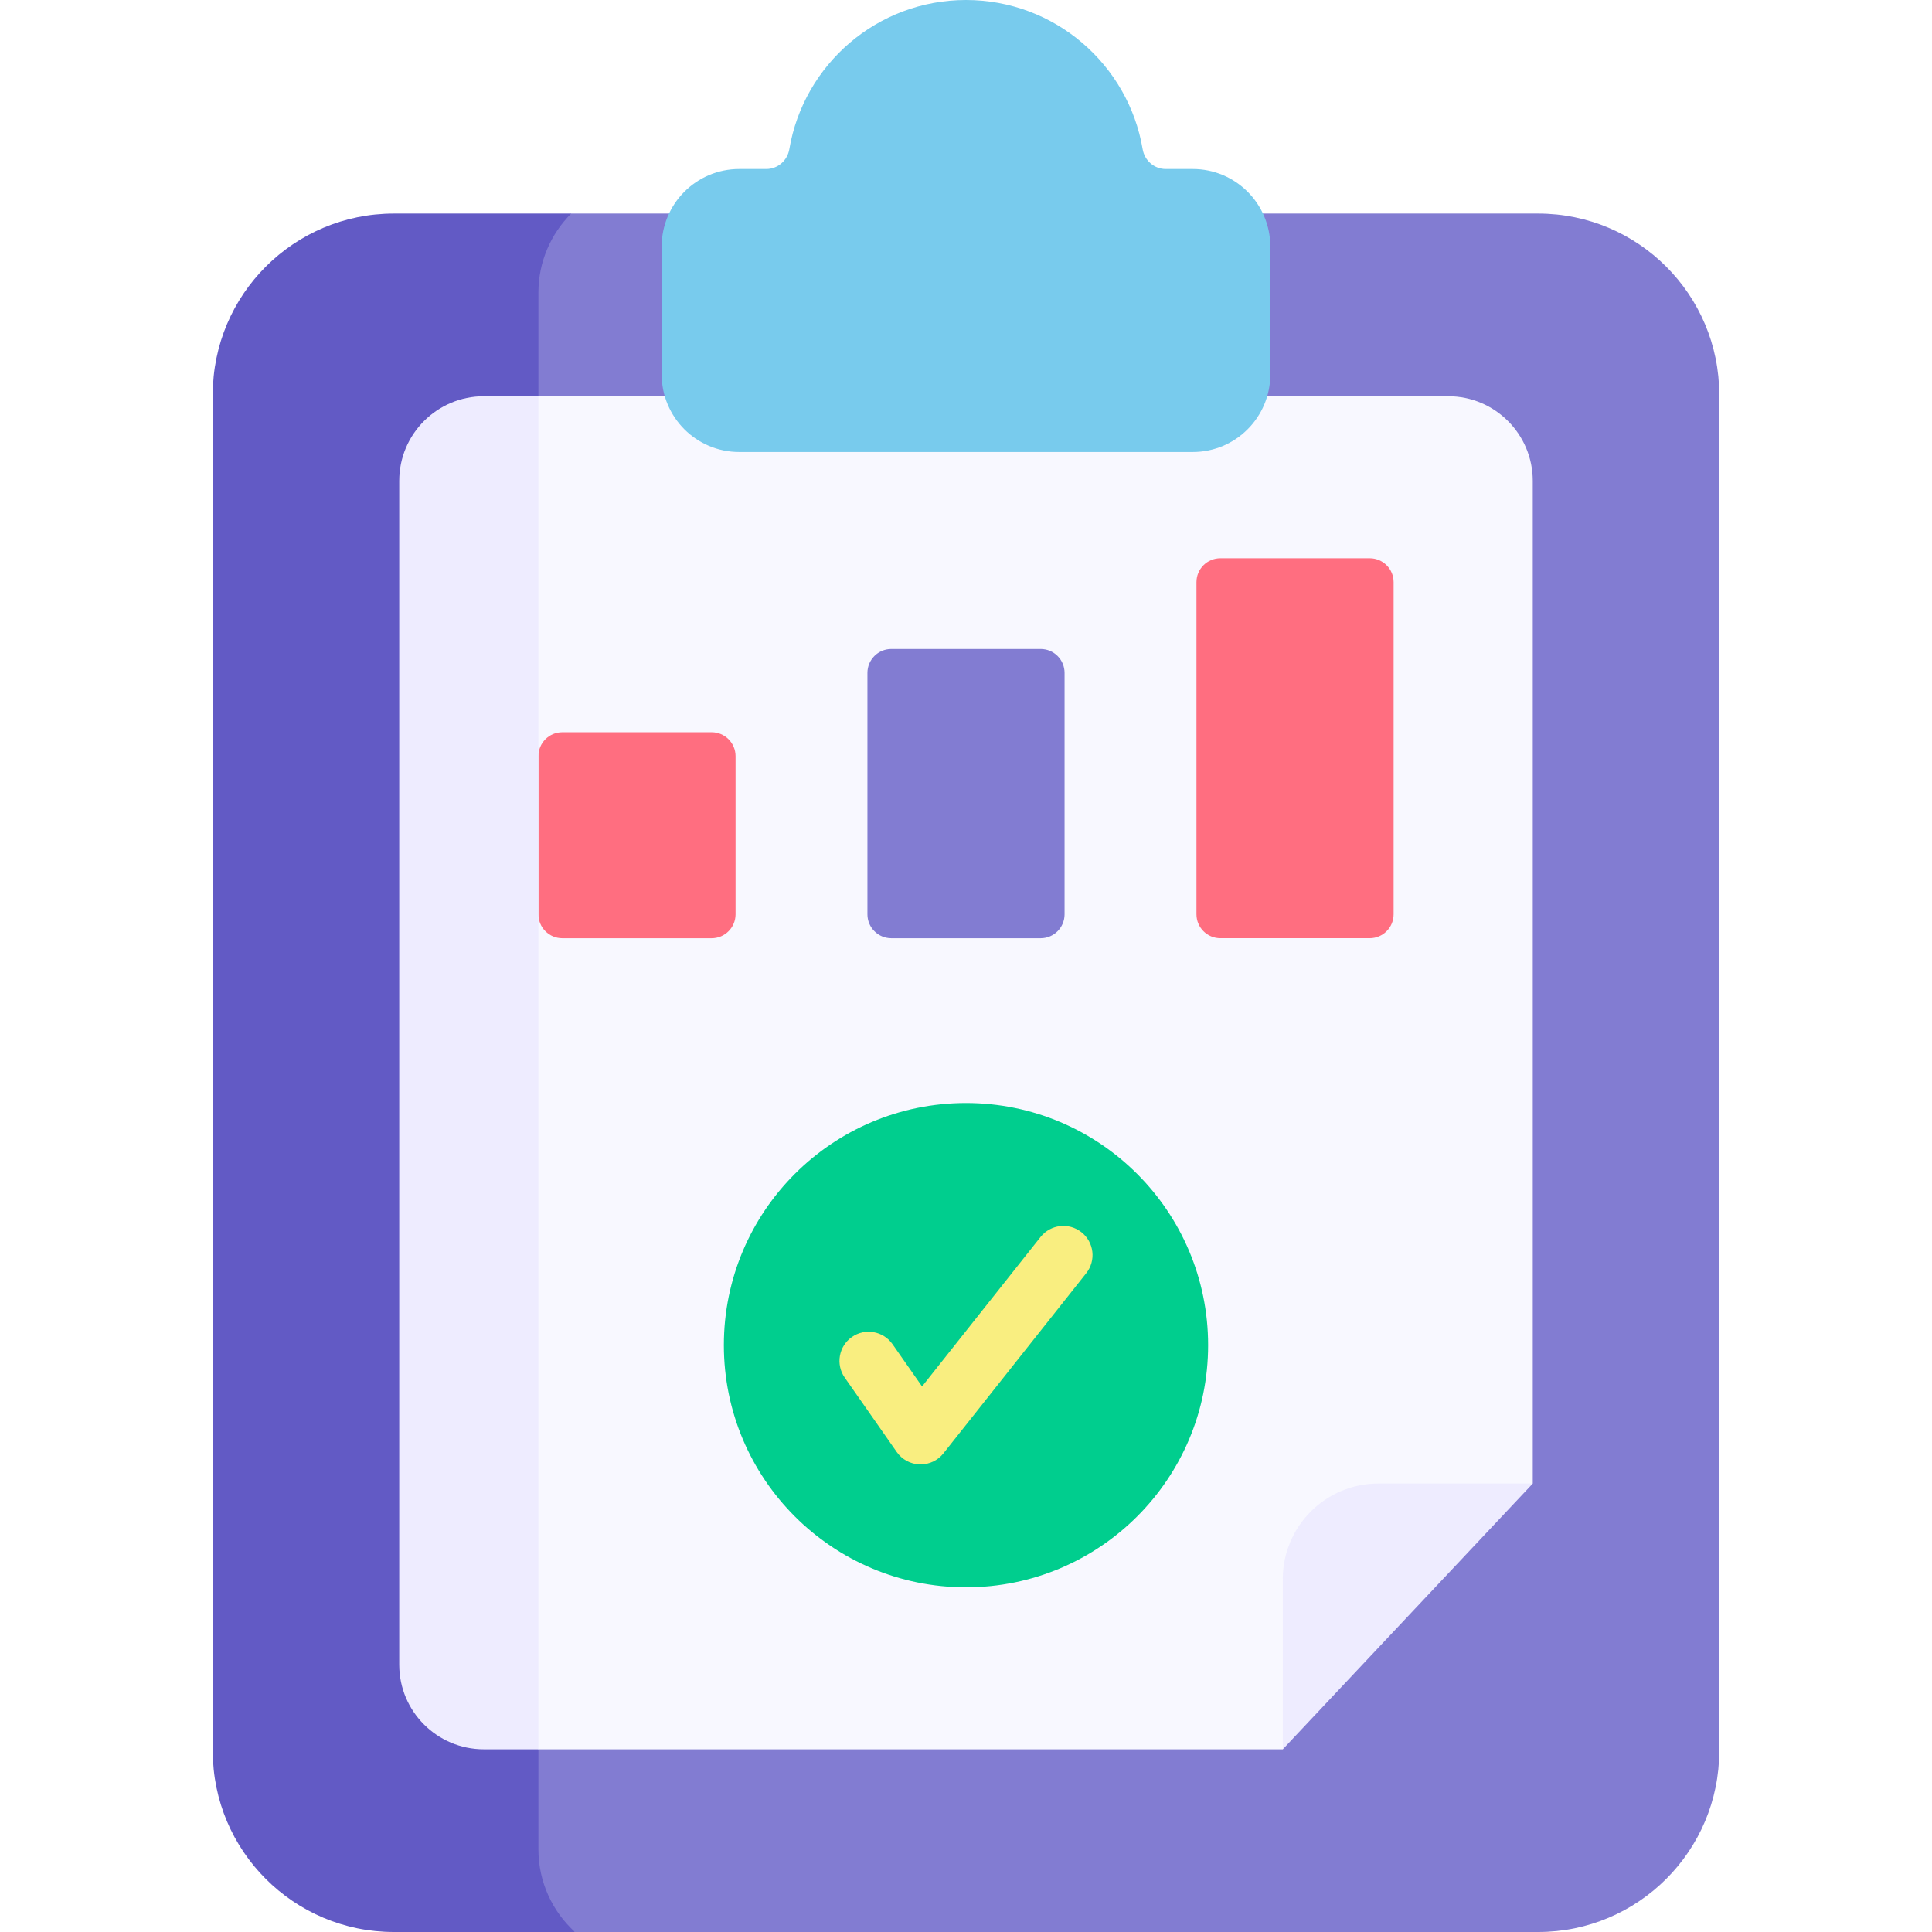
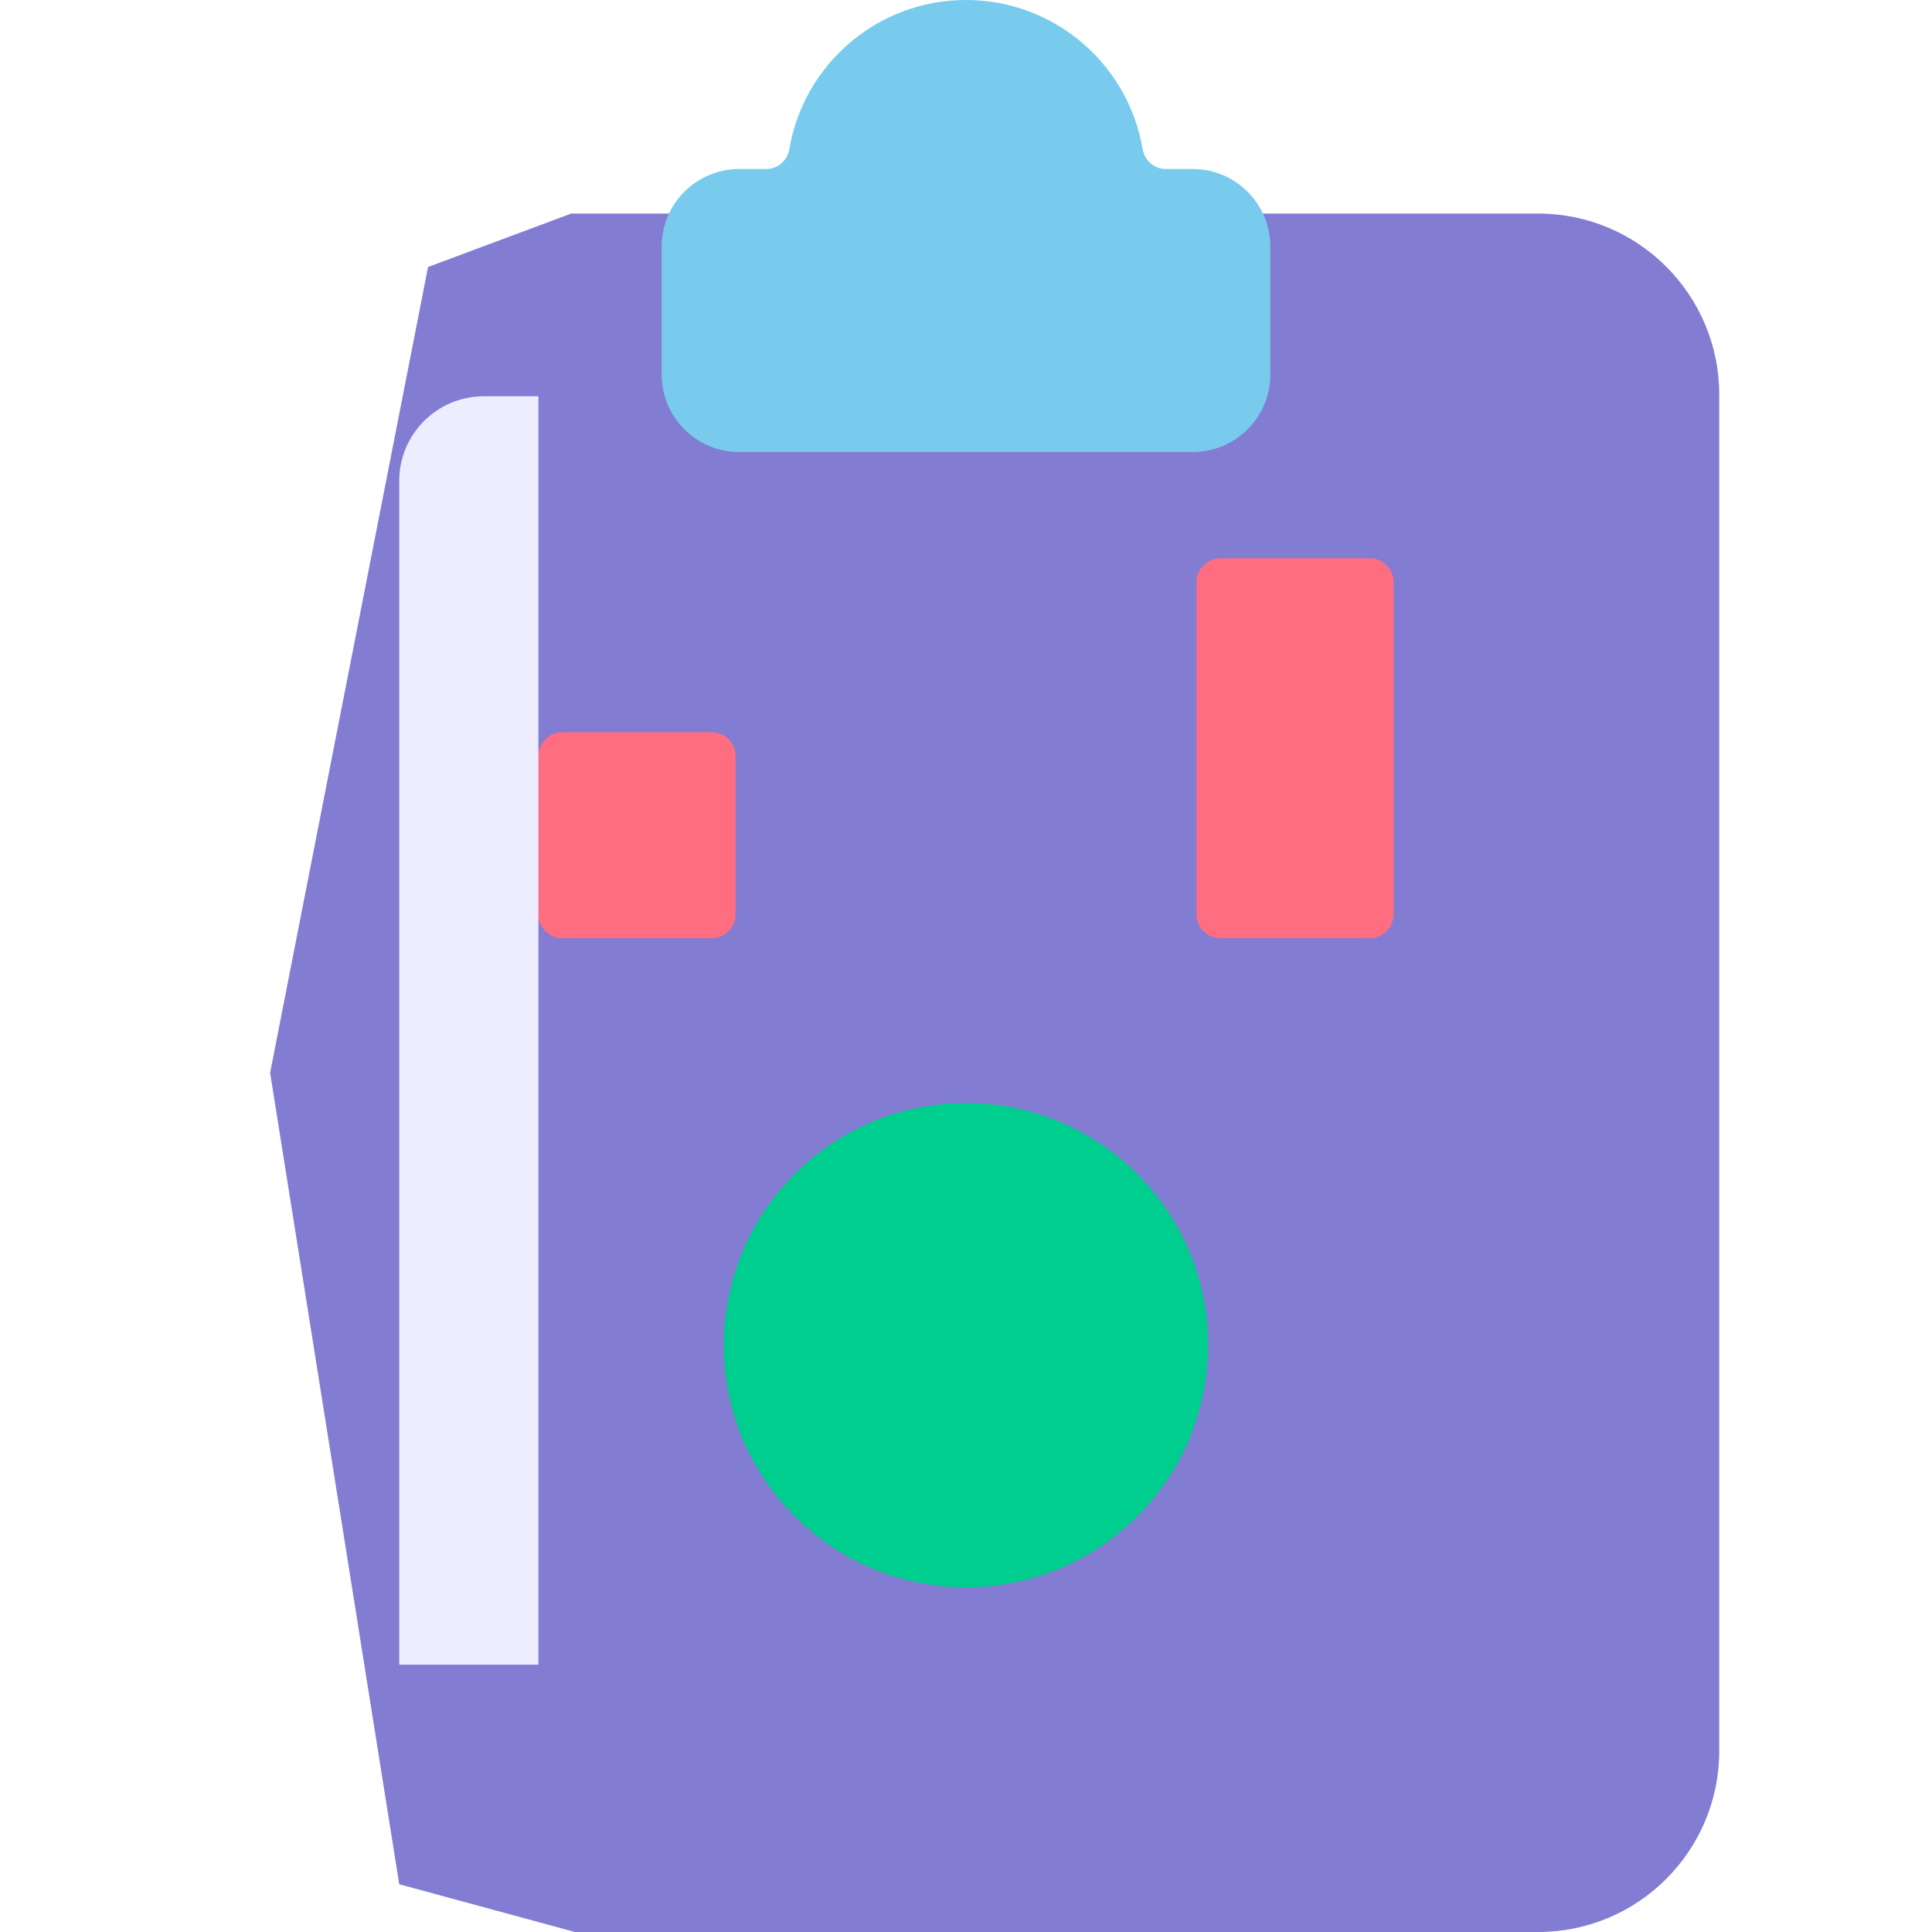
<svg xmlns="http://www.w3.org/2000/svg" width="90" height="90" viewBox="0 0 90 90" fill="none">
-   <rect width="90" height="90" fill="white" />
  <path d="M26.608 9.949H71.652C76.312 9.949 80.089 13.727 80.089 18.386V81.563C80.089 86.222 76.312 90 71.652 90H26.782L18.598 87.775L12.583 49.975L19.94 12.438L26.608 9.949Z" fill="#827CD2" />
-   <path d="M25.081 86.15V13.633C25.081 12.194 25.664 10.892 26.607 9.949H18.348C13.688 9.949 9.911 13.727 9.911 18.386V81.563C9.911 86.222 13.688 90 18.348 90H26.782C25.736 89.047 25.081 87.675 25.081 86.15Z" fill="#625AC5" />
-   <path d="M25.08 18.459H67.46C69.637 18.459 71.402 20.224 71.402 22.401V69.109L62.343 71.216L59.757 81.489H25.08L21.048 78.635V21.056L25.08 18.459Z" fill="#F8F8FF" />
  <path d="M45 73.943C51.229 73.943 56.279 68.892 56.279 62.663C56.279 56.433 51.229 51.383 45 51.383C38.77 51.383 33.72 56.433 33.72 62.663C33.72 68.892 38.77 73.943 45 73.943Z" fill="#00CE8E" />
  <path d="M33.151 43.706H26.195C25.58 43.706 25.081 43.207 25.081 42.592V35.225C25.081 34.61 25.58 34.111 26.195 34.111H33.151C33.766 34.111 34.265 34.61 34.265 35.225V42.592C34.265 43.207 33.766 43.706 33.151 43.706Z" fill="#FF6E80" />
  <path d="M48.478 43.706H41.522C40.907 43.706 40.408 43.207 40.408 42.592V31.346C40.408 30.731 40.907 30.232 41.522 30.232H48.478C49.093 30.232 49.592 30.731 49.592 31.346V42.592C49.592 43.207 49.093 43.706 48.478 43.706Z" fill="#827CD2" />
  <path d="M63.806 43.705H56.85C56.235 43.705 55.736 43.206 55.736 42.591V27.119C55.736 26.504 56.235 26.006 56.85 26.006H63.806C64.421 26.006 64.92 26.504 64.92 27.119V42.591C64.92 43.206 64.421 43.705 63.806 43.705Z" fill="#FF6E80" />
  <path d="M55.564 7.873H54.306C53.769 7.873 53.319 7.48 53.229 6.949C52.564 3.005 49.133 0 45 0C40.866 0 37.435 3.005 36.77 6.949C36.68 7.48 36.231 7.873 35.693 7.873H34.436C32.441 7.873 30.823 9.491 30.823 11.486V17.445C30.823 19.44 32.441 21.057 34.436 21.057H55.564C57.559 21.057 59.176 19.44 59.176 17.445V11.486C59.176 9.491 57.559 7.873 55.564 7.873Z" fill="#78CBED" />
-   <path d="M71.403 69.109H64.21C61.751 69.109 59.757 71.103 59.757 73.562V81.49L71.403 69.109Z" fill="#EEECFF" />
-   <path d="M25.081 18.459H22.54C20.363 18.459 18.598 20.224 18.598 22.401V77.547C18.598 79.724 20.363 81.489 22.54 81.489H25.081V18.459Z" fill="#EEECFF" />
-   <path d="M42.885 68.218C42.872 68.218 42.858 68.218 42.844 68.218C42.415 68.205 42.018 67.99 41.772 67.638L39.351 64.175C38.921 63.56 39.071 62.713 39.686 62.283C40.3 61.853 41.147 62.004 41.577 62.618L42.953 64.587L48.472 57.624C48.938 57.036 49.792 56.937 50.38 57.403C50.968 57.869 51.067 58.723 50.601 59.311L43.949 67.703C43.691 68.029 43.299 68.218 42.885 68.218Z" fill="#F9EE80" />
+   <path d="M25.081 18.459H22.54C20.363 18.459 18.598 20.224 18.598 22.401V77.547H25.081V18.459Z" fill="#EEECFF" />
</svg>